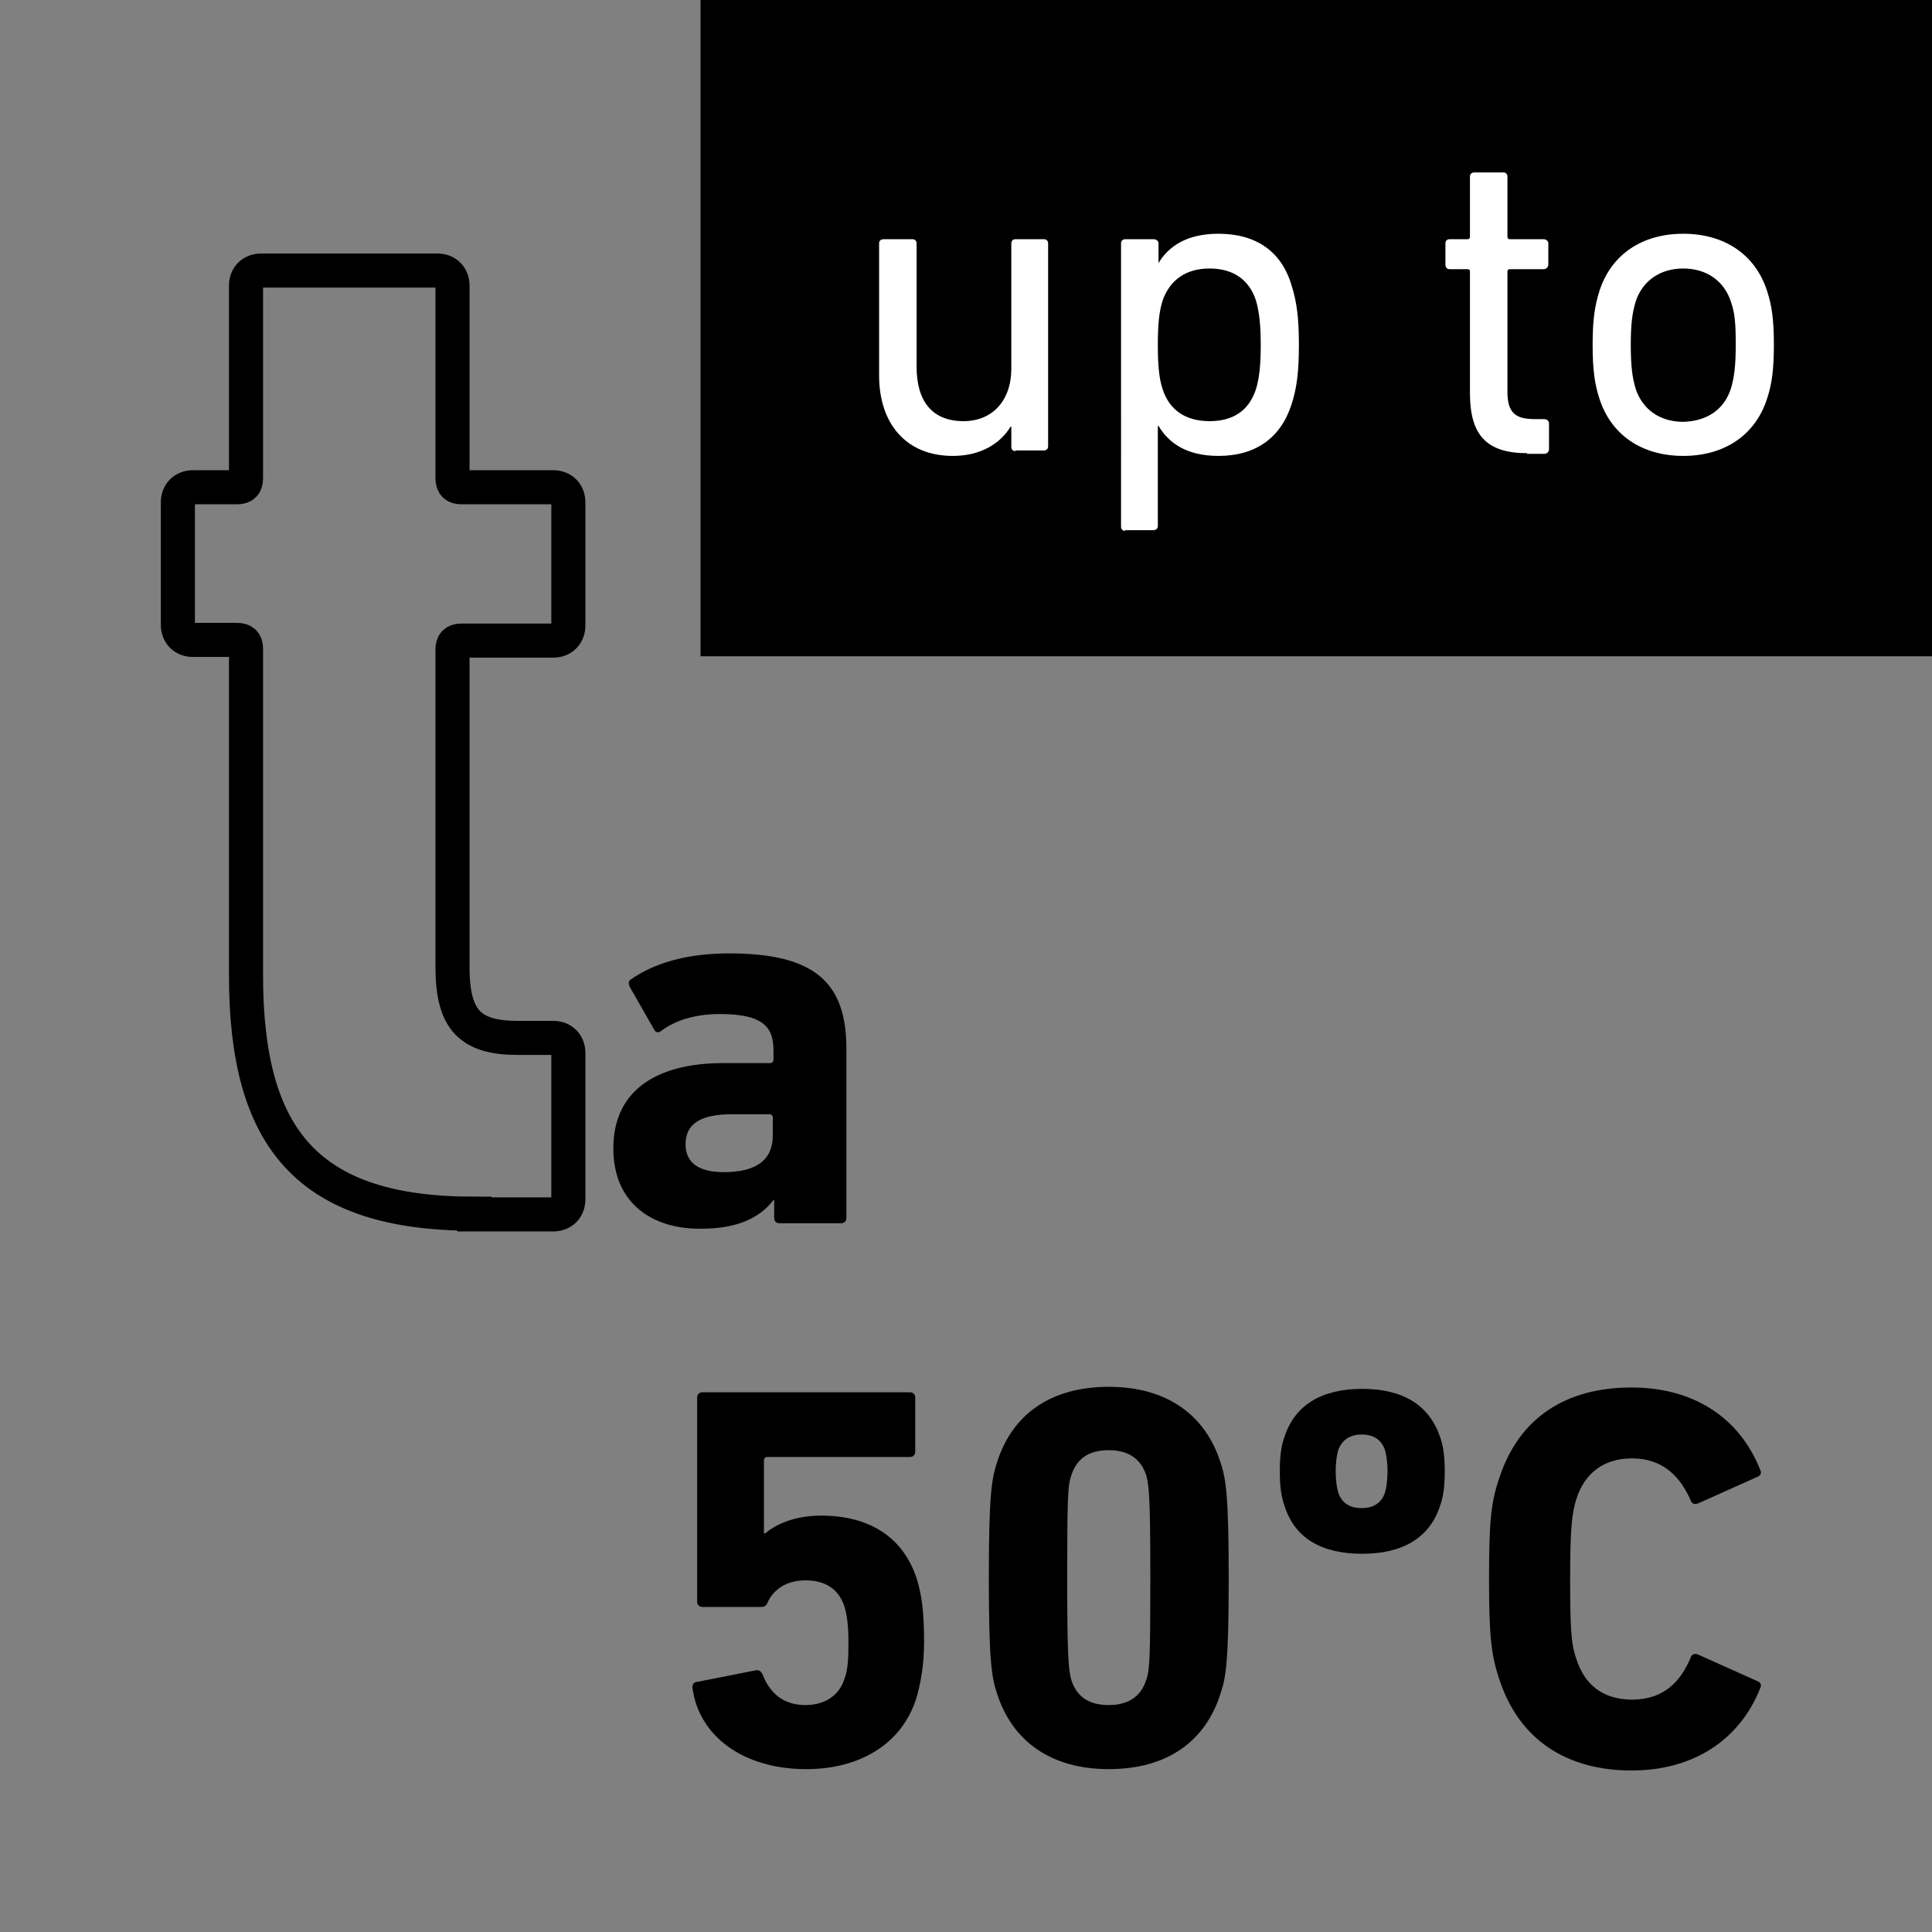
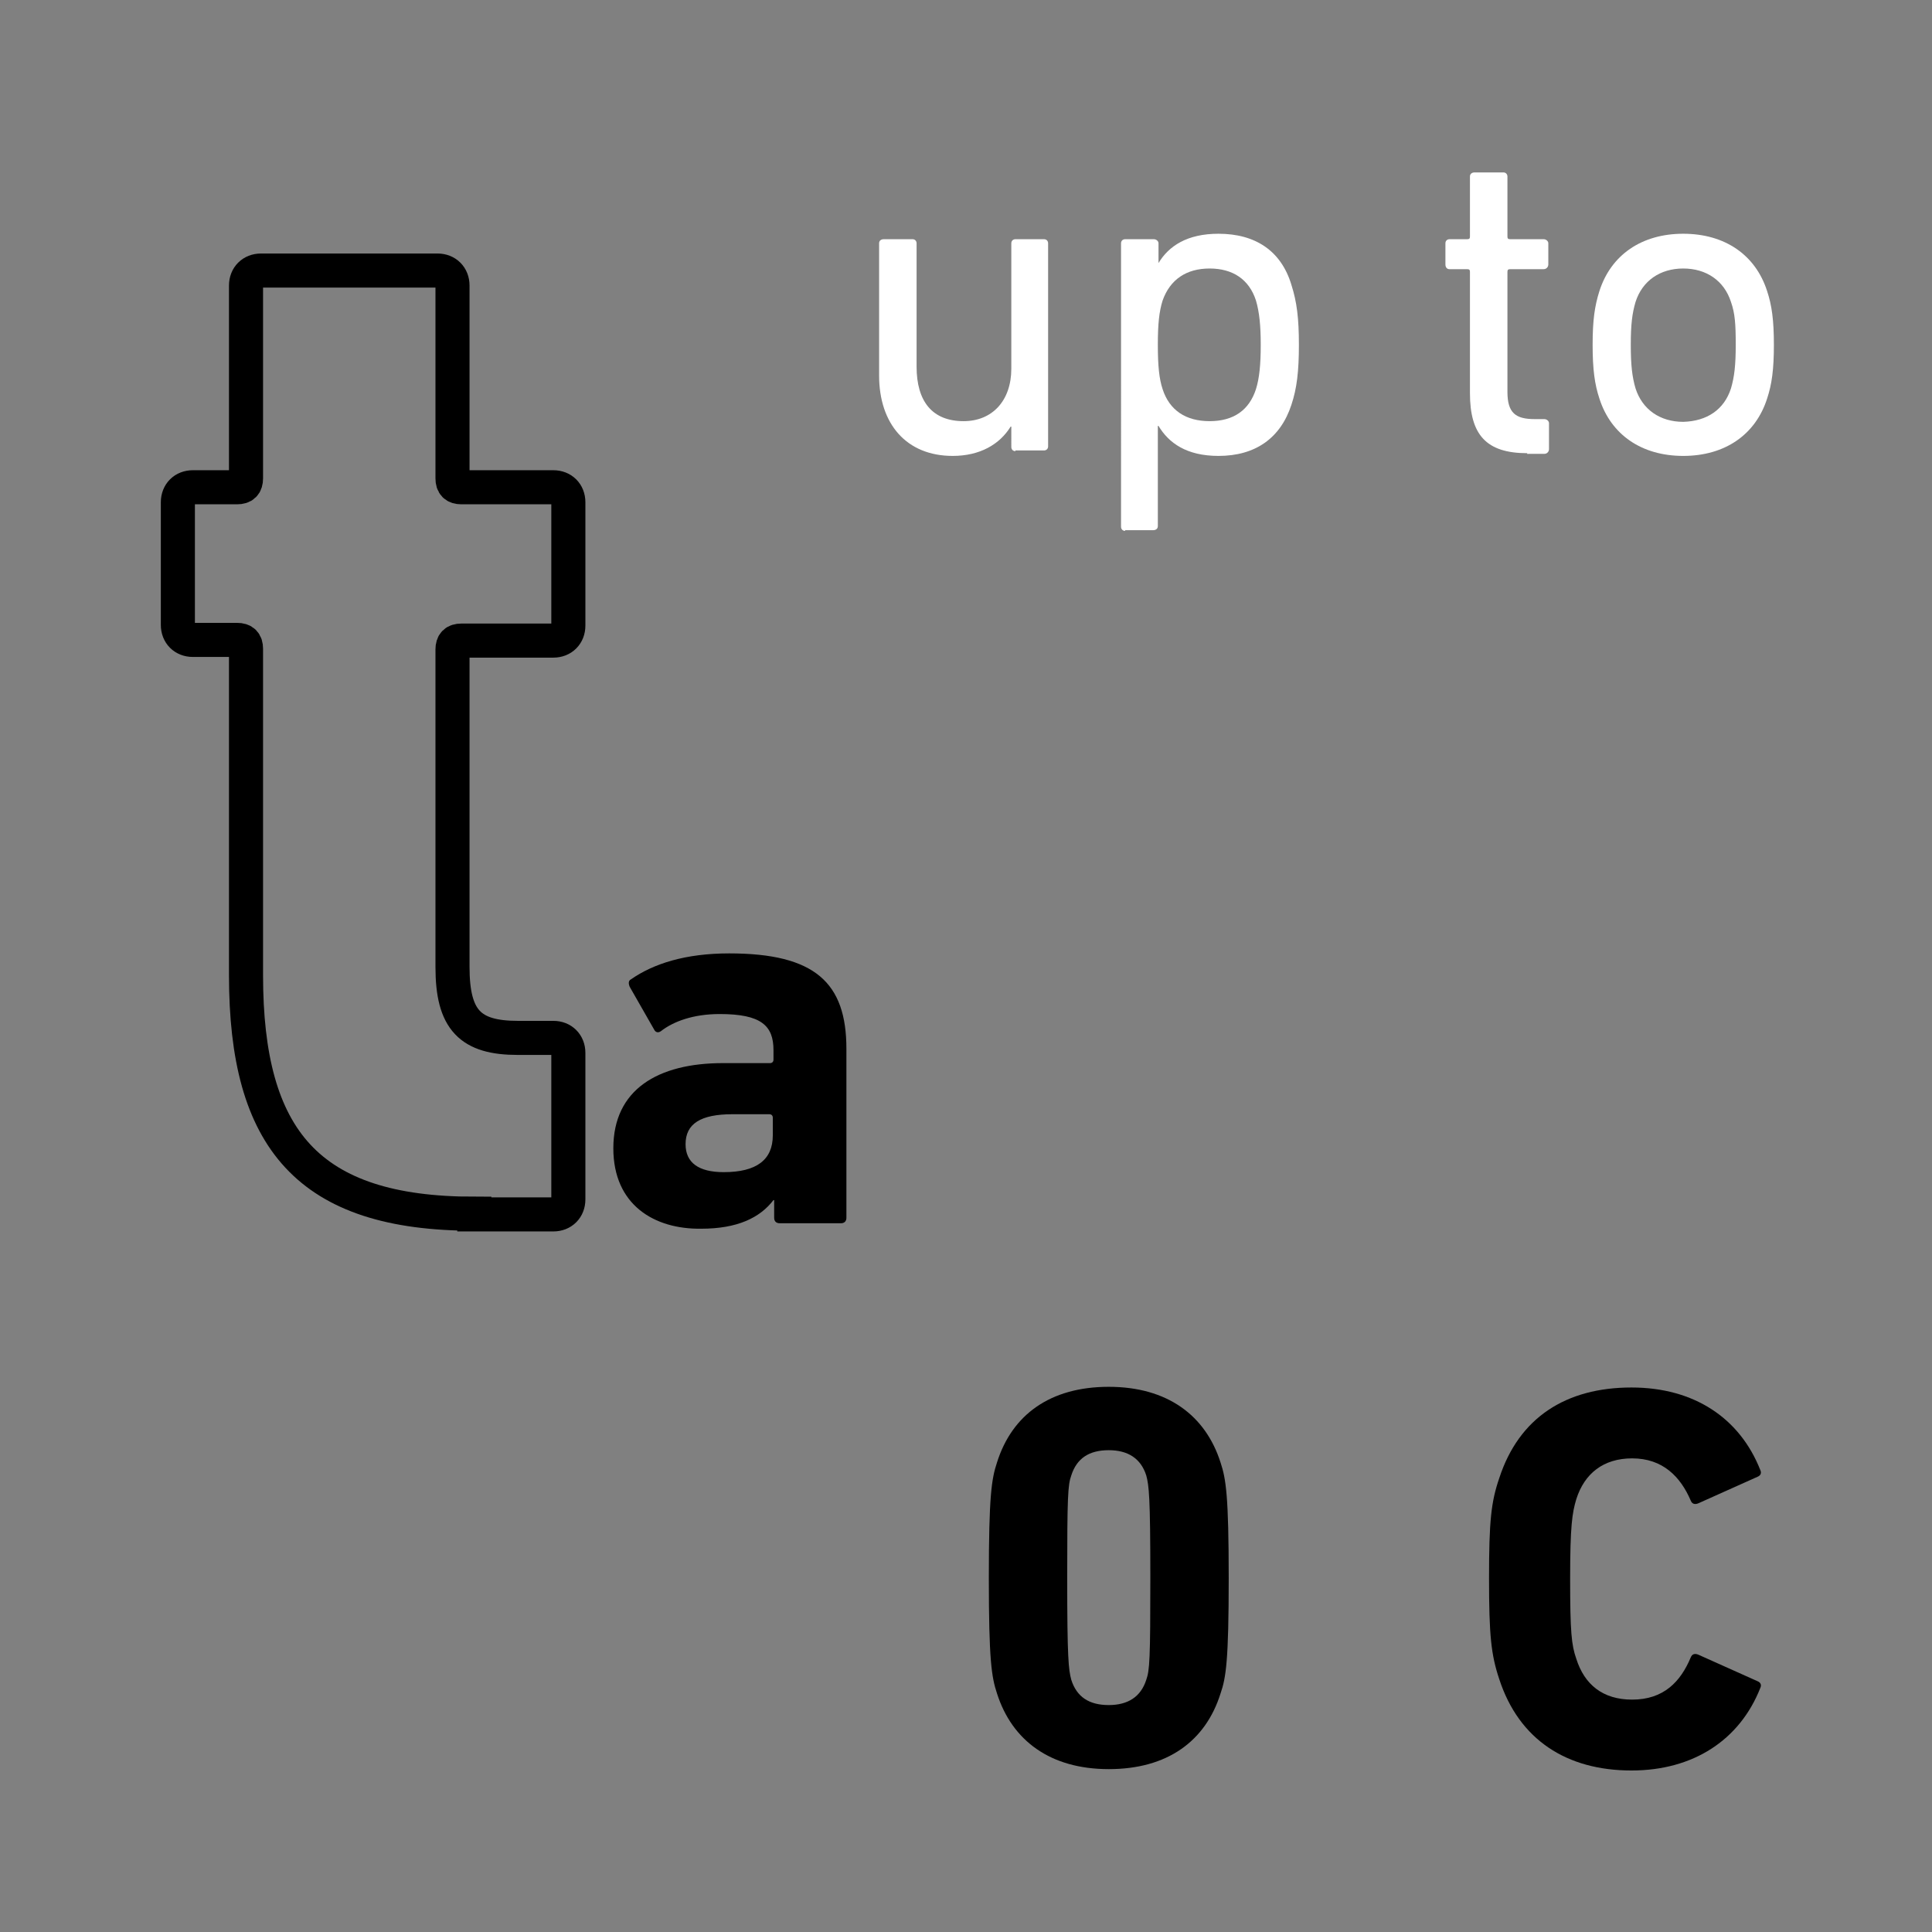
<svg xmlns="http://www.w3.org/2000/svg" version="1.1" id="Vrstva_1" x="0px" y="0px" viewBox="0 0 28.35 28.35" style="enable-background:new 0 0 28.35 28.35;" xml:space="preserve">
  <rect x="0" y="0" width="28.35" height="28.35" fill="#808080" stroke="none" />
  <style type="text/css">
	.st0{fill:none;stroke:#000000;stroke-width:0.5;}
	.st1{fill:#FFFFFF;}
	.st2{fill:none;}
</style>
-   <rect x="10.28" y="0" width="18.07" height="9.63" />
  <path class="st0" d="M6.96,17.81c-2.44,0-3.35-1.09-3.35-3.5V9.52c0-0.09-0.04-0.13-0.13-0.13H2.83c-0.13,0-0.22-0.09-0.22-0.22  V7.37c0-0.13,0.09-0.22,0.22-0.22h0.65c0.09,0,0.13-0.04,0.13-0.13V4.19c0-0.13,0.09-0.22,0.22-0.22h2.59  c0.13,0,0.22,0.09,0.22,0.22v2.83c0,0.09,0.04,0.13,0.13,0.13h1.35c0.13,0,0.22,0.09,0.22,0.22v1.81c0,0.13-0.09,0.22-0.22,0.22  H6.77c-0.09,0-0.13,0.04-0.13,0.13v4.66c0,0.78,0.26,1.04,0.96,1.04h0.52c0.13,0,0.22,0.09,0.22,0.22v2.15  c0,0.13-0.09,0.22-0.22,0.22H6.96z" />
  <path d="M11.44,17.95c-0.05,0-0.08-0.03-0.08-0.08v-0.26h-0.01c-0.2,0.26-0.53,0.42-1.06,0.42C9.6,18.04,9,17.68,9,16.85  c0-0.86,0.65-1.25,1.61-1.25h0.69c0.03,0,0.05-0.02,0.05-0.05v-0.14c0-0.36-0.18-0.53-0.79-0.53c-0.39,0-0.68,0.11-0.86,0.25  c-0.04,0.03-0.08,0.02-0.1-0.02l-0.36-0.63c-0.02-0.05-0.02-0.09,0.02-0.11c0.33-0.23,0.8-0.38,1.44-0.38c1.26,0,1.72,0.43,1.72,1.4  v2.48c0,0.05-0.03,0.08-0.08,0.08H11.44z M11.34,16.66V16.4c0-0.03-0.02-0.05-0.05-0.05h-0.54c-0.47,0-0.69,0.14-0.69,0.44  c0,0.27,0.19,0.41,0.56,0.41C11.1,17.2,11.34,17.02,11.34,16.66" />
  <g>
    <path class="st1" d="M14.9,6.62c-0.04,0-0.06-0.03-0.06-0.06V6.26h-0.01c-0.16,0.26-0.45,0.43-0.85,0.43   c-0.68,0-1.08-0.47-1.08-1.18V3.57c0-0.04,0.03-0.06,0.07-0.06h0.42c0.04,0,0.06,0.03,0.06,0.06v1.81c0,0.51,0.23,0.8,0.69,0.8   c0.42,0,0.7-0.3,0.7-0.77V3.57c0-0.04,0.03-0.06,0.06-0.06h0.42c0.04,0,0.06,0.03,0.06,0.06v2.98c0,0.04-0.03,0.06-0.06,0.06H14.9z   " />
    <path class="st1" d="M16.51,7.79c-0.04,0-0.06-0.03-0.06-0.06V3.57c0-0.04,0.03-0.06,0.06-0.06h0.42c0.04,0,0.07,0.03,0.07,0.06   v0.29H17c0.15-0.25,0.42-0.43,0.88-0.43c0.54,0,0.92,0.25,1.07,0.75c0.08,0.25,0.11,0.49,0.11,0.88c0,0.39-0.03,0.64-0.11,0.88   c-0.16,0.49-0.53,0.75-1.07,0.75c-0.47,0-0.73-0.19-0.88-0.44h-0.01v1.47c0,0.04-0.03,0.06-0.07,0.06H16.51z M18.43,5.71   c0.05-0.16,0.07-0.36,0.07-0.65c0-0.28-0.02-0.48-0.07-0.65c-0.1-0.31-0.34-0.47-0.68-0.47s-0.58,0.16-0.69,0.47   c-0.05,0.16-0.07,0.34-0.07,0.65s0.02,0.5,0.07,0.65c0.1,0.31,0.34,0.47,0.69,0.47S18.33,6.02,18.43,5.71z" />
    <path class="st1" d="M22.41,6.65c-0.6,0-0.84-0.27-0.84-0.88V3.99c0-0.03-0.01-0.04-0.04-0.04h-0.26c-0.04,0-0.06-0.03-0.06-0.07   V3.57c0-0.04,0.03-0.06,0.06-0.06h0.26c0.03,0,0.04-0.01,0.04-0.04V2.59c0-0.04,0.03-0.06,0.07-0.06h0.42   c0.04,0,0.06,0.03,0.06,0.06v0.88c0,0.03,0.01,0.04,0.04,0.04h0.49c0.04,0,0.07,0.03,0.07,0.06v0.31c0,0.04-0.03,0.07-0.07,0.07   h-0.49c-0.03,0-0.04,0.01-0.04,0.04v1.76c0,0.31,0.12,0.4,0.4,0.4h0.14c0.04,0,0.07,0.03,0.07,0.06v0.38   c0,0.04-0.03,0.07-0.07,0.07H22.41z" />
    <path class="st1" d="M23.47,5.85c-0.07-0.21-0.1-0.43-0.1-0.79c0-0.36,0.03-0.57,0.1-0.79c0.17-0.53,0.62-0.84,1.23-0.84   s1.06,0.31,1.23,0.84c0.07,0.21,0.1,0.43,0.1,0.79c0,0.36-0.03,0.58-0.1,0.79c-0.17,0.53-0.62,0.84-1.23,0.84   S23.64,6.38,23.47,5.85z M25.4,5.7c0.05-0.17,0.07-0.34,0.07-0.64S25.46,4.6,25.4,4.43c-0.1-0.31-0.36-0.49-0.7-0.49   c-0.34,0-0.6,0.18-0.7,0.49c-0.05,0.17-0.07,0.33-0.07,0.63S23.95,5.53,24,5.7c0.1,0.31,0.36,0.49,0.7,0.49   C25.05,6.18,25.3,6.01,25.4,5.7z" />
  </g>
  <g>
    <path class="st2" d="M28.35,26.65c0,0.94-0.76,1.7-1.7,1.7H1.7c-0.94,0-1.7-0.76-1.7-1.7V1.7C0,0.76,0.76,0,1.7,0h24.95   c0.94,0,1.7,0.76,1.7,1.7V26.65z" />
  </g>
  <g>
    <rect x="2.27" y="20.43" class="st2" width="23.81" height="5.53" />
-     <path d="M10.23,24.68l0.86-0.17c0.05-0.01,0.08,0.02,0.1,0.06c0.1,0.26,0.29,0.45,0.63,0.45c0.27,0,0.49-0.13,0.57-0.38   c0.05-0.13,0.06-0.28,0.06-0.53c0-0.26-0.02-0.41-0.06-0.54c-0.09-0.27-0.3-0.38-0.57-0.38c-0.3,0-0.47,0.15-0.55,0.31   c-0.02,0.06-0.05,0.08-0.1,0.08h-0.86c-0.05,0-0.08-0.03-0.08-0.08v-2.99c0-0.05,0.03-0.08,0.08-0.08h3.04   c0.05,0,0.08,0.03,0.08,0.08v0.79c0,0.05-0.03,0.08-0.08,0.08h-2.09c-0.03,0-0.05,0.02-0.05,0.05v1.07h0.02   c0.14-0.12,0.41-0.26,0.82-0.26c0.7,0,1.2,0.31,1.4,0.92c0.07,0.22,0.11,0.47,0.11,0.93c0,0.34-0.05,0.62-0.12,0.85   c-0.22,0.66-0.83,1.02-1.61,1.02c-0.93,0-1.58-0.49-1.67-1.2C10.16,24.72,10.18,24.68,10.23,24.68z" />
    <path d="M14.51,23.16c0-1.21,0.04-1.46,0.12-1.7c0.22-0.7,0.78-1.11,1.64-1.11s1.42,0.42,1.64,1.11c0.08,0.24,0.12,0.49,0.12,1.7   c0,1.21-0.04,1.46-0.12,1.69c-0.22,0.7-0.78,1.11-1.64,1.11s-1.42-0.42-1.64-1.11C14.55,24.61,14.51,24.36,14.51,23.16z    M16.27,25.02c0.28,0,0.47-0.12,0.55-0.37c0.05-0.14,0.06-0.3,0.06-1.5c0-1.19-0.02-1.35-0.06-1.5c-0.08-0.25-0.27-0.37-0.55-0.37   c-0.29,0-0.47,0.12-0.55,0.37c-0.05,0.14-0.06,0.3-0.06,1.5c0,1.19,0.02,1.35,0.06,1.5C15.8,24.9,15.98,25.02,16.27,25.02z" />
-     <path d="M18.85,22.1c-0.05-0.14-0.07-0.29-0.07-0.51s0.02-0.38,0.07-0.51c0.15-0.46,0.54-0.7,1.14-0.7s0.98,0.24,1.14,0.7   c0.05,0.14,0.07,0.29,0.07,0.51s-0.02,0.38-0.07,0.51c-0.15,0.46-0.54,0.7-1.14,0.7S19,22.57,18.85,22.1z M20.32,21.91   c0.02-0.06,0.04-0.17,0.04-0.32s-0.02-0.26-0.04-0.32c-0.05-0.14-0.16-0.22-0.34-0.22c-0.18,0-0.29,0.09-0.34,0.22   c-0.02,0.06-0.04,0.17-0.04,0.32s0.02,0.26,0.04,0.32c0.05,0.14,0.16,0.22,0.34,0.22C20.16,22.13,20.27,22.05,20.32,21.91z" />
    <path d="M21.85,23.16c0-0.84,0.03-1.12,0.15-1.47c0.29-0.89,0.98-1.33,1.94-1.33c0.92,0,1.59,0.45,1.89,1.21   c0.02,0.04,0.01,0.08-0.04,0.1l-0.87,0.39c-0.05,0.02-0.09,0.01-0.11-0.04c-0.15-0.35-0.41-0.62-0.86-0.62   c-0.42,0-0.7,0.22-0.82,0.6c-0.06,0.2-0.09,0.39-0.09,1.17c0,0.78,0.02,0.97,0.09,1.17c0.12,0.38,0.39,0.6,0.82,0.6   c0.46,0,0.71-0.26,0.86-0.62c0.02-0.05,0.06-0.06,0.11-0.04l0.87,0.39c0.05,0.02,0.06,0.06,0.04,0.1c-0.3,0.76-0.98,1.21-1.89,1.21   c-0.95,0-1.65-0.45-1.94-1.34C21.88,24.28,21.85,24,21.85,23.16z" />
  </g>
  <g>
</g>
  <g>
</g>
</svg>